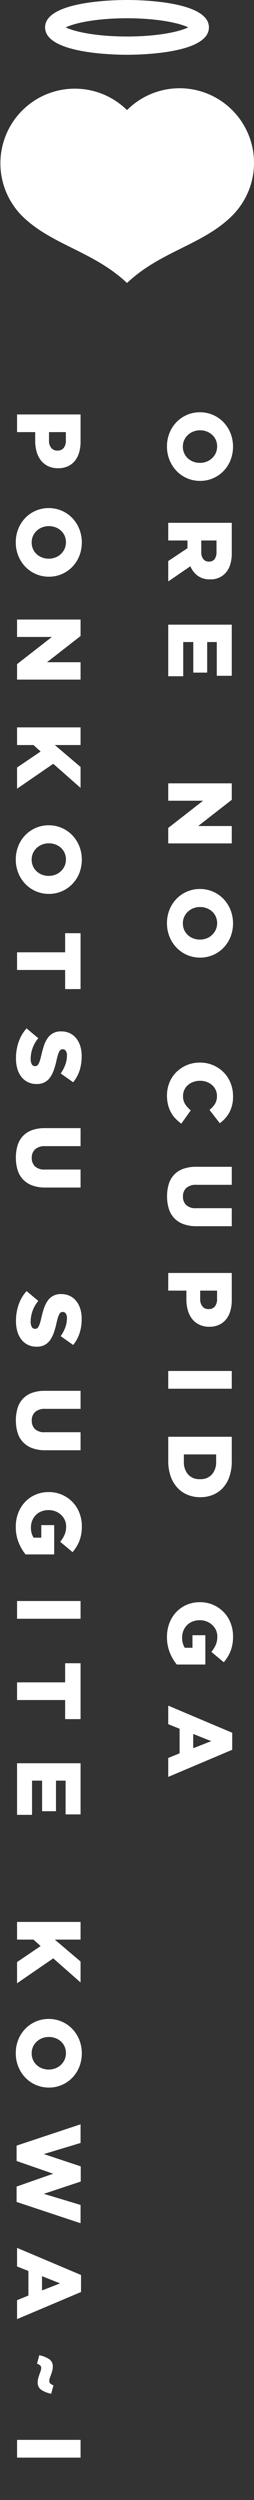
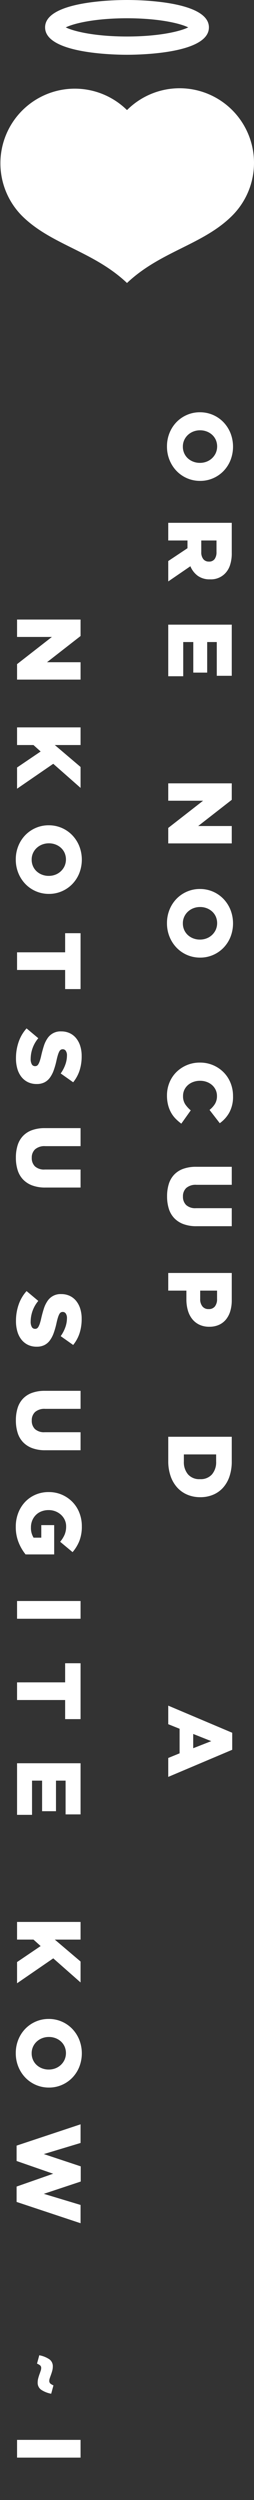
<svg xmlns="http://www.w3.org/2000/svg" width="32" height="314" viewBox="0 0 32 314">
  <rect x="0" y="0" width="32" height="314" fill="#333333" stroke="none" />
  <defs>
    <style>.cls-1{fill:#fff;}.cls-2{fill:none;}</style>
  </defs>
  <g id="レイヤー_2" data-name="レイヤー 2">
    <g id="Main">
      <g id="menu">
        <path class="cls-1" d="M21.037,56.078a4.435,4.435,0,0,1,.326-1.714,4.207,4.207,0,0,1,.886-1.36,4.085,4.085,0,0,1,1.315-.897,4.02,4.02,0,0,1,1.611-.326h.022a4.078,4.078,0,0,1,2.943,1.234,4.303,4.303,0,0,1,.891,1.372,4.669,4.669,0,0,1,0,3.429,4.208,4.208,0,0,1-.886,1.36,4.077,4.077,0,0,1-1.313.897,4.02,4.02,0,0,1-1.612.326h-.022a4.079,4.079,0,0,1-2.942-1.234,4.29,4.29,0,0,1-.892-1.372A4.436,4.436,0,0,1,21.037,56.078Zm2,.017a2.005,2.005,0,0,0,.172.837,1.923,1.923,0,0,0,.463.642,2.155,2.155,0,0,0,.68.413,2.282,2.282,0,0,0,.823.149h.022a2.29,2.29,0,0,0,.823-.149,2.088,2.088,0,0,0,1.16-1.077,2.081,2.081,0,0,0,.005-1.667,1.937,1.937,0,0,0-.463-.636,2.147,2.147,0,0,0-.68-.413,2.272,2.272,0,0,0-.823-.149h-.022a2.276,2.276,0,0,0-.823.149,2.161,2.161,0,0,0-.685.418,1.993,1.993,0,0,0-.474.647A1.946,1.946,0,0,0,23.037,56.095Z" />
        <path class="cls-1" d="M29.197,65.666V69.45a4.688,4.688,0,0,1-.229,1.565,2.676,2.676,0,0,1-.64,1.04,2.473,2.473,0,0,1-1.863.709h-.022a2.518,2.518,0,0,1-1.532-.446,2.816,2.816,0,0,1-.925-1.2l-2.789,1.909v-2.56L23.62,68.855v-.971H21.197V65.666Zm-3.84,3.68a1.342,1.342,0,0,0,.257.88.855.855,0,0,0,.691.309h.023a.828.828,0,0,0,.714-.32,1.463,1.463,0,0,0,.234-.88V67.884h-1.92Z" />
        <path class="cls-1" d="M29.197,78.456v6.423H27.311v-4.24H26.101v3.84h-1.749v-3.84H23.083v4.297H21.197v-6.48Z" />
        <path class="cls-1" d="M29.197,98.387v2.069l-4.229,3.292h4.229V105.93h-8v-1.943l4.389-3.417H21.197V98.387Z" />
        <path class="cls-1" d="M21.037,115.953a4.435,4.435,0,0,1,.326-1.714,4.207,4.207,0,0,1,.886-1.36,4.084,4.084,0,0,1,1.315-.897,4.02,4.02,0,0,1,1.611-.326h.022a4.079,4.079,0,0,1,2.943,1.234,4.304,4.304,0,0,1,.891,1.372,4.669,4.669,0,0,1,0,3.429,4.208,4.208,0,0,1-.886,1.36,4.077,4.077,0,0,1-1.313.897,4.02,4.02,0,0,1-1.612.326h-.022a4.079,4.079,0,0,1-2.942-1.234,4.29,4.29,0,0,1-.892-1.372A4.436,4.436,0,0,1,21.037,115.953Zm2,.017a2.005,2.005,0,0,0,.172.837,1.922,1.922,0,0,0,.463.642,2.155,2.155,0,0,0,.68.413,2.28,2.28,0,0,0,.823.149h.022a2.288,2.288,0,0,0,.823-.149,2.088,2.088,0,0,0,1.16-1.077,2.081,2.081,0,0,0,.005-1.667,1.938,1.938,0,0,0-.463-.636,2.147,2.147,0,0,0-.68-.413,2.272,2.272,0,0,0-.823-.149h-.022a2.276,2.276,0,0,0-.823.149,2.162,2.162,0,0,0-.685.418,1.994,1.994,0,0,0-.474.647A1.947,1.947,0,0,0,23.037,115.97Z" />
        <path class="cls-1" d="M21.037,137.586a4.207,4.207,0,0,1,.309-1.611,3.93,3.93,0,0,1,.863-1.309,4.156,4.156,0,0,1,2.966-1.206h.022a4.147,4.147,0,0,1,2.954,1.2,3.992,3.992,0,0,1,.886,1.337,4.357,4.357,0,0,1,.32,1.68,4.125,4.125,0,0,1-.463,2.046,4.079,4.079,0,0,1-1.206,1.349l-1.291-1.669a2.911,2.911,0,0,0,.685-.754,1.869,1.869,0,0,0,.252-.995,1.772,1.772,0,0,0-.166-.771,1.852,1.852,0,0,0-.451-.6,2.12,2.12,0,0,0-.675-.395,2.363,2.363,0,0,0-.823-.143h-.022a2.445,2.445,0,0,0-.84.143,2.082,2.082,0,0,0-.68.395,1.827,1.827,0,0,0-.452.6,1.771,1.771,0,0,0-.165.771,1.835,1.835,0,0,0,.269,1.035,3.674,3.674,0,0,0,.702.771l-1.188,1.669a5.956,5.956,0,0,1-.72-.623,3.589,3.589,0,0,1-.571-.766,3.97,3.97,0,0,1-.377-.96A4.769,4.769,0,0,1,21.037,137.586Z" />
        <path class="cls-1" d="M21.049,150.255a5.123,5.123,0,0,1,.217-1.545,2.995,2.995,0,0,1,.669-1.167,2.942,2.942,0,0,1,1.143-.738,4.66,4.66,0,0,1,1.629-.257h4.491V148.81H24.752a1.806,1.806,0,0,0-1.286.398,1.409,1.409,0,0,0-.417,1.07,1.443,1.443,0,0,0,.399,1.07,1.705,1.705,0,0,0,1.246.399h4.503V154.01H24.763a4.622,4.622,0,0,1-1.668-.27,3.066,3.066,0,0,1-1.154-.755,3.007,3.007,0,0,1-.675-1.179A5.181,5.181,0,0,1,21.049,150.255Z" />
        <path class="cls-1" d="M29.197,159.884v3.429a4.673,4.673,0,0,1-.189,1.372,3.003,3.003,0,0,1-.549,1.051,2.407,2.407,0,0,1-.886.668,2.887,2.887,0,0,1-1.188.234h-.022a2.85,2.85,0,0,1-1.246-.257,2.54,2.54,0,0,1-.902-.714,3.103,3.103,0,0,1-.549-1.092,4.947,4.947,0,0,1-.183-1.377v-1.097H21.197v-2.217ZM25.22,163.152a1.408,1.408,0,0,0,.282.932.943.943,0,0,0,.764.337h.024a.95.95,0,0,0,.787-.337,1.474,1.474,0,0,0,.27-.943v-1.04H25.22Z" />
-         <path class="cls-1" d="M29.197,172.193v2.228h-8v-2.228Z" />
        <path class="cls-1" d="M29.197,180.456v3.081a5.809,5.809,0,0,1-.291,1.912,4.035,4.035,0,0,1-.817,1.415,3.487,3.487,0,0,1-1.252.878,4.098,4.098,0,0,1-1.594.303H25.22a4.125,4.125,0,0,1-1.605-.308,3.615,3.615,0,0,1-1.274-.89,4.128,4.128,0,0,1-.84-1.427,5.687,5.687,0,0,1-.303-1.928v-3.036Zm-6.034,3.12a2.35,2.35,0,0,0,.525,1.606,1.885,1.885,0,0,0,1.497.6h.024a1.885,1.885,0,0,0,1.497-.6,2.351,2.351,0,0,0,.525-1.606v-.903H23.163Z" />
-         <path class="cls-1" d="M21.037,205.587a4.731,4.731,0,0,1,.309-1.731,4.2,4.2,0,0,1,.857-1.377,3.93,3.93,0,0,1,1.309-.914,4.111,4.111,0,0,1,1.663-.332h.022a4.102,4.102,0,0,1,1.635.324,4.159,4.159,0,0,1,1.319.893,4.053,4.053,0,0,1,.886,1.362,4.54,4.54,0,0,1,.32,1.719,4.924,4.924,0,0,1-.309,1.834,5.02,5.02,0,0,1-.857,1.411l-1.565-1.303a3.552,3.552,0,0,0,.559-.886,2.619,2.619,0,0,0,.194-1.046,1.9,1.9,0,0,0-.171-.806,2.019,2.019,0,0,0-.469-.645,2.249,2.249,0,0,0-.697-.434,2.291,2.291,0,0,0-.858-.16h-.022a2.424,2.424,0,0,0-.892.161,2.01,2.01,0,0,0-.703.453,2.124,2.124,0,0,0-.457.688,2.252,2.252,0,0,0-.165.877,2.298,2.298,0,0,0,.331,1.284h.972v-1.577h1.623v3.68H22.271a5.829,5.829,0,0,1-.88-1.509A5.164,5.164,0,0,1,21.037,205.587Z" />
        <path class="cls-1" d="M29.255,217.633V219.77l-8.058,3.406v-2.377l1.429-.583V217.13l-1.429-.572v-2.332ZM24.34,219.576l2.275-.891-2.275-.903Z" />
-         <path class="cls-1" d="M10.149,52.055v3.429a4.674,4.674,0,0,1-.189,1.372,3,3,0,0,1-.549,1.051,2.406,2.406,0,0,1-.886.668,2.889,2.889,0,0,1-1.188.234H7.315a2.849,2.849,0,0,1-1.246-.257,2.538,2.538,0,0,1-.902-.714,3.102,3.102,0,0,1-.549-1.092,4.947,4.947,0,0,1-.183-1.377V54.273H2.149V52.055ZM6.172,55.324a1.408,1.408,0,0,0,.282.932.943.943,0,0,0,.764.337h.023a.95.95,0,0,0,.787-.337,1.474,1.474,0,0,0,.27-.943v-1.04H6.172Z" />
-         <path class="cls-1" d="M1.989,68.112a4.438,4.438,0,0,1,.326-1.714,4.205,4.205,0,0,1,.886-1.36,4.083,4.083,0,0,1,1.314-.897,4.021,4.021,0,0,1,1.611-.326h.022a4.079,4.079,0,0,1,2.943,1.234,4.304,4.304,0,0,1,.891,1.372,4.668,4.668,0,0,1,0,3.429,4.207,4.207,0,0,1-.886,1.36,4.081,4.081,0,0,1-1.313.897,4.02,4.02,0,0,1-1.612.326H6.149A4.08,4.08,0,0,1,3.207,71.198a4.289,4.289,0,0,1-.892-1.371A4.438,4.438,0,0,1,1.989,68.112Zm2,.017a2.006,2.006,0,0,0,.172.837,1.926,1.926,0,0,0,.463.642,2.156,2.156,0,0,0,.68.413,2.282,2.282,0,0,0,.823.149h.022a2.29,2.29,0,0,0,.823-.149,2.088,2.088,0,0,0,1.16-1.077,2.081,2.081,0,0,0,.005-1.667,1.939,1.939,0,0,0-.463-.636,2.148,2.148,0,0,0-.68-.412,2.27,2.27,0,0,0-.823-.149H6.149a2.273,2.273,0,0,0-.823.149,2.162,2.162,0,0,0-.686.418,1.994,1.994,0,0,0-.474.647A1.945,1.945,0,0,0,3.989,68.129Z" />
        <path class="cls-1" d="M10.149,77.815v2.069L5.921,83.175h4.229v2.183h-8V83.415l4.389-3.417H2.149V77.815Z" />
        <path class="cls-1" d="M10.149,91.358v2.217H6.903L10.149,96.33V98.958L6.709,95.93l-4.56,3.131V96.398l2.972-2.011-.903-.811H2.149V91.358Z" />
        <path class="cls-1" d="M1.989,107.952a4.437,4.437,0,0,1,.326-1.714,4.206,4.206,0,0,1,.886-1.36,4.085,4.085,0,0,1,1.314-.897,4.021,4.021,0,0,1,1.611-.326h.022a4.079,4.079,0,0,1,2.943,1.234,4.304,4.304,0,0,1,.891,1.371,4.668,4.668,0,0,1,0,3.429,4.207,4.207,0,0,1-.886,1.36,4.079,4.079,0,0,1-1.313.897,4.02,4.02,0,0,1-1.612.326H6.149a4.08,4.08,0,0,1-2.942-1.234,4.29,4.29,0,0,1-.892-1.372A4.438,4.438,0,0,1,1.989,107.952Zm2,.017a2.007,2.007,0,0,0,.172.837,1.927,1.927,0,0,0,.463.642,2.16,2.16,0,0,0,.68.413,2.282,2.282,0,0,0,.823.149h.022a2.29,2.29,0,0,0,.823-.149,2.089,2.089,0,0,0,1.16-1.077,2.081,2.081,0,0,0,.005-1.667,1.94,1.94,0,0,0-.463-.636,2.146,2.146,0,0,0-.68-.413,2.272,2.272,0,0,0-.823-.149H6.149a2.275,2.275,0,0,0-.823.149,2.163,2.163,0,0,0-.686.418,1.995,1.995,0,0,0-.474.647A1.945,1.945,0,0,0,3.989,107.969Z" />
        <path class="cls-1" d="M8.207,119.609v-2.4h1.942v7.018H8.207v-2.4H2.149v-2.217Z" />
        <path class="cls-1" d="M2.013,132.913a6.194,6.194,0,0,1,.333-2.04,4.938,4.938,0,0,1,1.001-1.708l1.476,1.234a4.075,4.075,0,0,0-.96,2.595,1.324,1.324,0,0,0,.143.68.45.45,0,0,0,.405.234h.024a.428.428,0,0,0,.222-.057.572.572,0,0,0,.188-.211,2.159,2.159,0,0,0,.177-.412,6.701,6.701,0,0,0,.177-.668q.148-.64.325-1.188a3.635,3.635,0,0,1,.457-.954,1.946,1.946,0,0,1,1.728-.875h.023a2.461,2.461,0,0,1,1.026.211,2.289,2.289,0,0,1,.811.617,2.925,2.925,0,0,1,.53.977,4.131,4.131,0,0,1,.189,1.292,5.772,5.772,0,0,1-.271,1.835,4.638,4.638,0,0,1-.8,1.457l-1.57-1.108a4.519,4.519,0,0,0,.589-1.126,3.411,3.411,0,0,0,.2-1.114,1.006,1.006,0,0,0-.148-.6.442.442,0,0,0-.365-.2H7.899a.449.449,0,0,0-.24.063.575.575,0,0,0-.189.217,2.485,2.485,0,0,0-.171.423c-.057.179-.116.406-.177.68a9.767,9.767,0,0,1-.348,1.24,3.684,3.684,0,0,1-.485.943,1.929,1.929,0,0,1-.689.594,2.109,2.109,0,0,1-.965.206H4.613a2.461,2.461,0,0,1-1.095-.234,2.352,2.352,0,0,1-.817-.657,2.958,2.958,0,0,1-.513-1.017A4.632,4.632,0,0,1,2.013,132.913Z" />
        <path class="cls-1" d="M2.001,145.398a5.121,5.121,0,0,1,.217-1.545,2.995,2.995,0,0,1,.669-1.167,2.942,2.942,0,0,1,1.143-.738,4.659,4.659,0,0,1,1.629-.257h4.491v2.263H5.704a1.805,1.805,0,0,0-1.286.399,1.409,1.409,0,0,0-.417,1.07,1.443,1.443,0,0,0,.399,1.07,1.705,1.705,0,0,0,1.246.398h4.503v2.263H5.715a4.622,4.622,0,0,1-1.668-.27,3.065,3.065,0,0,1-1.154-.755,3.005,3.005,0,0,1-.675-1.179A5.177,5.177,0,0,1,2.001,145.398Z" />
        <path class="cls-1" d="M2.013,165.907a6.194,6.194,0,0,1,.333-2.04,4.938,4.938,0,0,1,1.001-1.708l1.476,1.234a4.075,4.075,0,0,0-.96,2.595,1.324,1.324,0,0,0,.143.68.451.451,0,0,0,.405.234h.024a.428.428,0,0,0,.222-.057.571.571,0,0,0,.188-.211,2.156,2.156,0,0,0,.177-.412,6.701,6.701,0,0,0,.177-.668q.148-.64.325-1.188a3.633,3.633,0,0,1,.457-.954,1.946,1.946,0,0,1,1.728-.875h.023a2.461,2.461,0,0,1,1.026.211,2.287,2.287,0,0,1,.811.617,2.925,2.925,0,0,1,.53.977,4.132,4.132,0,0,1,.189,1.292,5.771,5.771,0,0,1-.271,1.835,4.638,4.638,0,0,1-.8,1.457l-1.57-1.108a4.519,4.519,0,0,0,.589-1.126,3.411,3.411,0,0,0,.2-1.114,1.006,1.006,0,0,0-.148-.6.442.442,0,0,0-.365-.2H7.899a.449.449,0,0,0-.24.062.576.576,0,0,0-.189.217,2.48,2.48,0,0,0-.171.423c-.057.179-.116.406-.177.68a9.767,9.767,0,0,1-.348,1.24,3.683,3.683,0,0,1-.485.943,1.929,1.929,0,0,1-.689.594,2.107,2.107,0,0,1-.965.206H4.613a2.46,2.46,0,0,1-1.095-.234,2.351,2.351,0,0,1-.817-.657,2.957,2.957,0,0,1-.513-1.017A4.632,4.632,0,0,1,2.013,165.907Z" />
        <path class="cls-1" d="M2.001,178.393a5.12,5.12,0,0,1,.217-1.545,2.993,2.993,0,0,1,.669-1.167,2.942,2.942,0,0,1,1.143-.738,4.659,4.659,0,0,1,1.629-.257h4.491v2.263H5.704a1.805,1.805,0,0,0-1.286.398,1.409,1.409,0,0,0-.417,1.07,1.443,1.443,0,0,0,.399,1.07,1.705,1.705,0,0,0,1.246.399h4.503v2.263H5.715a4.622,4.622,0,0,1-1.668-.27,3.065,3.065,0,0,1-1.154-.755,3.006,3.006,0,0,1-.675-1.179A5.177,5.177,0,0,1,2.001,178.393Z" />
        <path class="cls-1" d="M1.989,191.759a4.732,4.732,0,0,1,.309-1.732,4.199,4.199,0,0,1,.857-1.377,3.93,3.93,0,0,1,1.309-.915,4.11,4.11,0,0,1,1.663-.332h.022a4.102,4.102,0,0,1,1.635.324,4.158,4.158,0,0,1,1.319.893,4.052,4.052,0,0,1,.886,1.362,4.542,4.542,0,0,1,.32,1.719,4.926,4.926,0,0,1-.309,1.834,5.022,5.022,0,0,1-.857,1.411l-1.565-1.303a3.549,3.549,0,0,0,.56-.886,2.619,2.619,0,0,0,.194-1.046,1.898,1.898,0,0,0-.171-.806,2.019,2.019,0,0,0-.469-.645,2.253,2.253,0,0,0-.697-.435,2.293,2.293,0,0,0-.857-.16H6.115a2.424,2.424,0,0,0-.892.161,2.009,2.009,0,0,0-.703.453,2.124,2.124,0,0,0-.457.688,2.25,2.25,0,0,0-.165.877A2.298,2.298,0,0,0,4.23,193.13h.972v-1.577h1.623v3.68H3.224a5.829,5.829,0,0,1-.88-1.509A5.162,5.162,0,0,1,1.989,191.759Z" />
        <path class="cls-1" d="M10.149,201.085v2.228h-8V201.085Z" />
        <path class="cls-1" d="M8.207,211.302v-2.4h1.942v7.018H8.207v-2.4H2.149v-2.217Z" />
        <path class="cls-1" d="M10.149,221.462v6.423H8.264v-4.24H7.053v3.84H5.304v-3.84H4.035v4.297H2.149v-6.48Z" />
        <path class="cls-1" d="M10.149,241.394v2.217H6.903l3.246,2.754v2.628l-3.44-3.028-4.56,3.131v-2.663l2.972-2.011-.903-.812H2.149v-2.217Z" />
        <path class="cls-1" d="M1.989,257.874a4.437,4.437,0,0,1,.326-1.714,4.206,4.206,0,0,1,.886-1.36,4.085,4.085,0,0,1,1.314-.897,4.021,4.021,0,0,1,1.611-.326h.022a4.078,4.078,0,0,1,2.943,1.234,4.304,4.304,0,0,1,.891,1.372,4.668,4.668,0,0,1,0,3.429,4.207,4.207,0,0,1-.886,1.36,4.079,4.079,0,0,1-1.313.897,4.022,4.022,0,0,1-1.612.326H6.149A4.079,4.079,0,0,1,3.207,260.96a4.29,4.29,0,0,1-.892-1.372A4.438,4.438,0,0,1,1.989,257.874Zm2,.017a2.006,2.006,0,0,0,.172.837,1.926,1.926,0,0,0,.463.642,2.156,2.156,0,0,0,.68.413,2.283,2.283,0,0,0,.823.149h.022a2.29,2.29,0,0,0,.823-.149,2.088,2.088,0,0,0,1.16-1.077,2.081,2.081,0,0,0,.005-1.667,1.939,1.939,0,0,0-.463-.636,2.146,2.146,0,0,0-.68-.413,2.272,2.272,0,0,0-.823-.149H6.149a2.275,2.275,0,0,0-.823.149,2.162,2.162,0,0,0-.686.418,1.994,1.994,0,0,0-.474.647A1.945,1.945,0,0,0,3.989,257.891Z" />
        <path class="cls-1" d="M10.149,266.811v2.343l-4.629,1.395,4.651,1.543V274l-4.651,1.543,4.629,1.395v2.297L2.092,276.56v-1.931l4.606-1.611-4.606-1.6v-1.932Z" />
-         <path class="cls-1" d="M10.207,285.736v2.137l-8.058,3.406v-2.377l1.429-.583v-3.085l-1.429-.572v-2.332Zm-4.915,1.943,2.274-.891-2.274-.903Z" />
        <path class="cls-1" d="M4.949,295.817a3.396,3.396,0,0,1,1.28.514,1.065,1.065,0,0,1,.423.903,2.001,2.001,0,0,1-.068.52c-.046.171-.098.335-.154.491s-.108.301-.154.435a1.07,1.07,0,0,0-.068.337.444.444,0,0,0,.131.354,1.556,1.556,0,0,0,.395.229l-.286,1.051a3.384,3.384,0,0,1-1.279-.514,1.065,1.065,0,0,1-.423-.903,2.025,2.025,0,0,1,.068-.514c.046-.175.097-.341.154-.497s.108-.303.154-.44A1.117,1.117,0,0,0,5.19,297.44a.428.428,0,0,0-.132-.349,1.687,1.687,0,0,0-.394-.223Z" />
        <path class="cls-1" d="M10.149,306.446v2.228h-8v-2.228Z" />
        <path class="cls-1" d="M29.255,13.829a9.374,9.374,0,0,0-13.255,0A9.373,9.373,0,0,0,2.745,27.084c3.66,3.661,9.026,4.46,13.255,8.46,4.229-4,9.595-4.799,13.255-8.46A9.374,9.374,0,0,0,29.255,13.829Z" />
        <path class="cls-1" d="M16,6.879c-1.723,0-10.319-.166-10.319-3.44S14.277,0,16,0,26.319.166,26.319,3.44,17.723,6.879,16,6.879ZM8.286,3.44C9.275,3.932,11.939,4.586,16,4.586s6.725-.654,7.713-1.147C22.725,2.947,20.061,2.293,16,2.293S9.275,2.947,8.286,3.44Zm15.813.264h0Z" />
        <rect class="cls-2" width="32" height="314" />
      </g>
    </g>
  </g>
</svg>